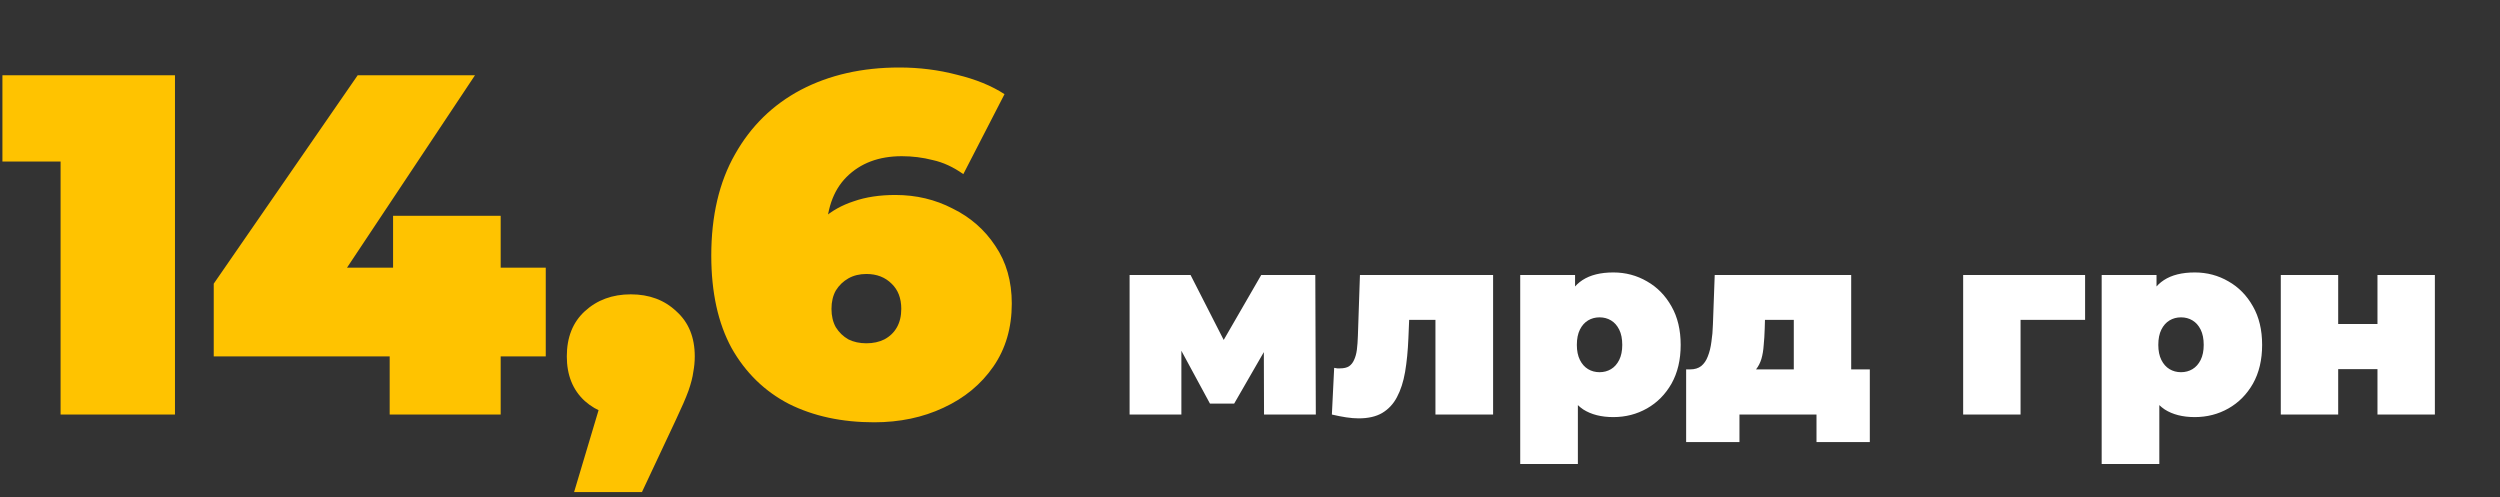
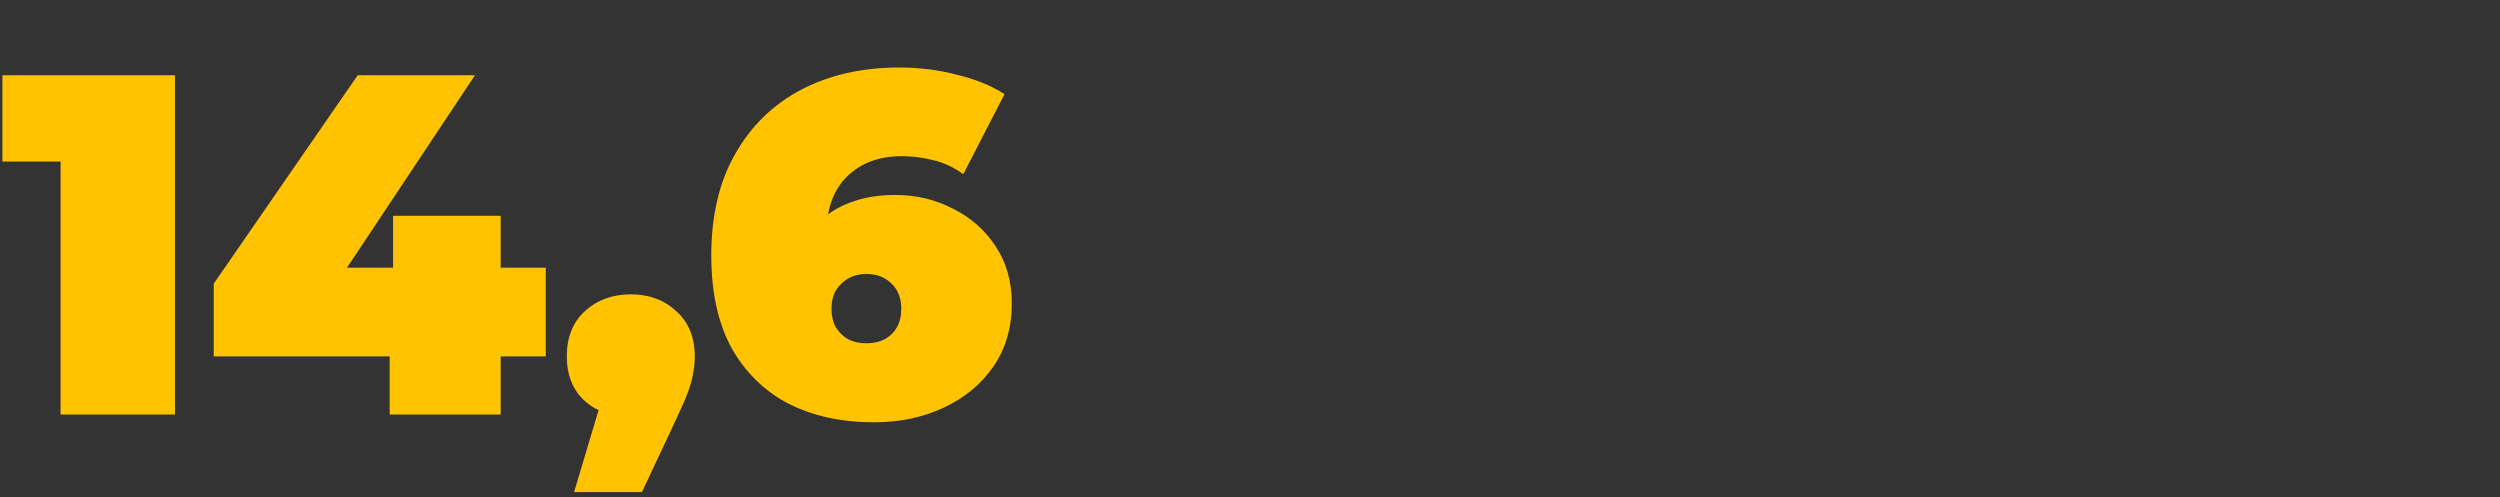
<svg xmlns="http://www.w3.org/2000/svg" width="392" height="78" viewBox="0 0 392 78" fill="none">
  <rect x="0" y="0" width="392" height="78" fill="#333333" stroke="none" />
  <path d="M9.5 65V18.032L17.176 25.328H0.38V11.8H27.436V65H9.5ZM33.514 55.88V44.48L56.086 11.8H74.478L52.742 44.48L44.382 41.972H85.574V55.88H33.514ZM61.102 65V55.88L61.634 41.972V33.84H78.506V65H61.102ZM90.016 77.16L96.4 55.804L98.907 65.38C95.969 65.38 93.562 64.544 91.688 62.872C89.813 61.149 88.876 58.819 88.876 55.88C88.876 52.891 89.813 50.535 91.688 48.812C93.613 47.039 96.019 46.152 98.907 46.152C101.795 46.152 104.177 47.039 106.051 48.812C107.977 50.535 108.939 52.891 108.939 55.88C108.939 56.691 108.863 57.501 108.711 58.312C108.61 59.123 108.357 60.111 107.951 61.276C107.546 62.391 106.887 63.911 105.975 65.836L100.655 77.16H90.016ZM137.064 66.216C131.998 66.216 127.539 65.253 123.688 63.328C119.888 61.352 116.899 58.439 114.72 54.588C112.592 50.687 111.528 45.848 111.528 40.072C111.528 33.84 112.77 28.545 115.252 24.188C117.735 19.78 121.18 16.411 125.588 14.08C130.047 11.749 135.19 10.584 141.016 10.584C144.158 10.584 147.172 10.964 150.06 11.724C152.999 12.433 155.482 13.447 157.508 14.764L151.048 27.304C149.478 26.189 147.882 25.455 146.26 25.1C144.69 24.695 143.068 24.492 141.396 24.492C137.799 24.492 134.911 25.581 132.732 27.76C130.604 29.888 129.54 33.004 129.54 37.108C129.54 37.868 129.54 38.628 129.54 39.388C129.54 40.097 129.54 40.832 129.54 41.592L125.436 38.628C126.45 36.905 127.64 35.461 129.008 34.296C130.376 33.08 131.998 32.168 133.872 31.56C135.747 30.901 137.926 30.572 140.408 30.572C143.651 30.572 146.64 31.281 149.376 32.7C152.163 34.068 154.392 36.019 156.064 38.552C157.787 41.085 158.648 44.1 158.648 47.596C158.648 51.396 157.686 54.689 155.76 57.476C153.835 60.263 151.226 62.416 147.932 63.936C144.69 65.456 141.067 66.216 137.064 66.216ZM135.848 53.828C136.912 53.828 137.85 53.625 138.66 53.22C139.522 52.764 140.18 52.131 140.636 51.32C141.092 50.509 141.32 49.547 141.32 48.432C141.32 46.76 140.814 45.443 139.8 44.48C138.787 43.467 137.47 42.96 135.848 42.96C134.784 42.96 133.847 43.188 133.036 43.644C132.226 44.1 131.567 44.733 131.06 45.544C130.604 46.355 130.376 47.317 130.376 48.432C130.376 49.547 130.604 50.509 131.06 51.32C131.567 52.131 132.226 52.764 133.036 53.22C133.847 53.625 134.784 53.828 135.848 53.828Z" fill="#FFC300" />
-   <path d="M177.12 65V43.12H186.68L193.64 56.76H189.88L197.76 43.12H206.24L206.32 65H198.2L198.16 51.84L199.56 52.8L193.52 63.28H189.72L183.68 52.12L185.24 51.72V65H177.12ZM208.838 65L209.198 57.68C209.358 57.707 209.518 57.733 209.678 57.76C209.838 57.76 209.985 57.76 210.118 57.76C210.705 57.76 211.172 57.653 211.518 57.44C211.865 57.2 212.132 56.867 212.318 56.44C212.532 55.987 212.678 55.453 212.758 54.84C212.838 54.2 212.892 53.467 212.918 52.64L213.238 43.12H234.118V65H225.078V48.28L227.038 50.16H219.198L221.038 48.16L220.838 53C220.758 54.973 220.585 56.747 220.318 58.32C220.052 59.867 219.625 61.187 219.038 62.28C218.478 63.347 217.705 64.173 216.718 64.76C215.758 65.32 214.532 65.6 213.038 65.6C212.452 65.6 211.798 65.547 211.078 65.44C210.385 65.333 209.638 65.187 208.838 65ZM252.97 65.4C251.077 65.4 249.503 65 248.25 64.2C247.023 63.373 246.117 62.133 245.53 60.48C244.943 58.8 244.65 56.667 244.65 54.08C244.65 51.44 244.917 49.293 245.45 47.64C246.01 45.96 246.903 44.72 248.13 43.92C249.357 43.12 250.97 42.72 252.97 42.72C254.89 42.72 256.65 43.187 258.25 44.12C259.85 45.027 261.13 46.333 262.09 48.04C263.05 49.72 263.53 51.733 263.53 54.08C263.53 56.427 263.05 58.453 262.09 60.16C261.13 61.84 259.85 63.133 258.25 64.04C256.65 64.947 254.89 65.4 252.97 65.4ZM238.37 72.76V43.12H246.97V46.08L247.01 54.08L247.41 62.08V72.76H238.37ZM250.81 58.36C251.477 58.36 252.077 58.2 252.61 57.88C253.143 57.56 253.57 57.08 253.89 56.44C254.21 55.8 254.37 55.013 254.37 54.08C254.37 53.12 254.21 52.32 253.89 51.68C253.57 51.04 253.143 50.56 252.61 50.24C252.077 49.92 251.477 49.76 250.81 49.76C250.143 49.76 249.543 49.92 249.01 50.24C248.477 50.56 248.05 51.04 247.73 51.68C247.41 52.32 247.25 53.12 247.25 54.08C247.25 55.013 247.41 55.8 247.73 56.44C248.05 57.08 248.477 57.56 249.01 57.88C249.543 58.2 250.143 58.36 250.81 58.36ZM281.267 61.12V50.16H276.747L276.707 51.52C276.681 52.453 276.627 53.32 276.547 54.12C276.494 54.92 276.374 55.64 276.187 56.28C276.001 56.893 275.721 57.44 275.347 57.92C275.001 58.373 274.507 58.747 273.867 59.04L265.027 57.92C265.721 57.92 266.294 57.747 266.747 57.4C267.201 57.027 267.547 56.52 267.787 55.88C268.054 55.213 268.241 54.453 268.347 53.6C268.481 52.747 268.561 51.827 268.587 50.84L268.867 43.12H290.267V61.12H281.267ZM264.387 69.32V57.92H293.187V69.32H284.827V65H272.747V69.32H264.387ZM307.823 65V43.12H326.943V50.16H314.863L316.823 48.24V65H307.823ZM344.142 65.4C342.249 65.4 340.675 65 339.422 64.2C338.195 63.373 337.289 62.133 336.702 60.48C336.115 58.8 335.822 56.667 335.822 54.08C335.822 51.44 336.089 49.293 336.622 47.64C337.182 45.96 338.075 44.72 339.302 43.92C340.529 43.12 342.142 42.72 344.142 42.72C346.062 42.72 347.822 43.187 349.422 44.12C351.022 45.027 352.302 46.333 353.262 48.04C354.222 49.72 354.702 51.733 354.702 54.08C354.702 56.427 354.222 58.453 353.262 60.16C352.302 61.84 351.022 63.133 349.422 64.04C347.822 64.947 346.062 65.4 344.142 65.4ZM329.542 72.76V43.12H338.142V46.08L338.182 54.08L338.582 62.08V72.76H329.542ZM341.982 58.36C342.649 58.36 343.249 58.2 343.782 57.88C344.315 57.56 344.742 57.08 345.062 56.44C345.382 55.8 345.542 55.013 345.542 54.08C345.542 53.12 345.382 52.32 345.062 51.68C344.742 51.04 344.315 50.56 343.782 50.24C343.249 49.92 342.649 49.76 341.982 49.76C341.315 49.76 340.715 49.92 340.182 50.24C339.649 50.56 339.222 51.04 338.902 51.68C338.582 52.32 338.422 53.12 338.422 54.08C338.422 55.013 338.582 55.8 338.902 56.44C339.222 57.08 339.649 57.56 340.182 57.88C340.715 58.2 341.315 58.36 341.982 58.36ZM357.628 65V43.12H366.628V50.8H372.788V43.12H381.788V65H372.788V57.88H366.628V65H357.628Z" fill="white" />
</svg>